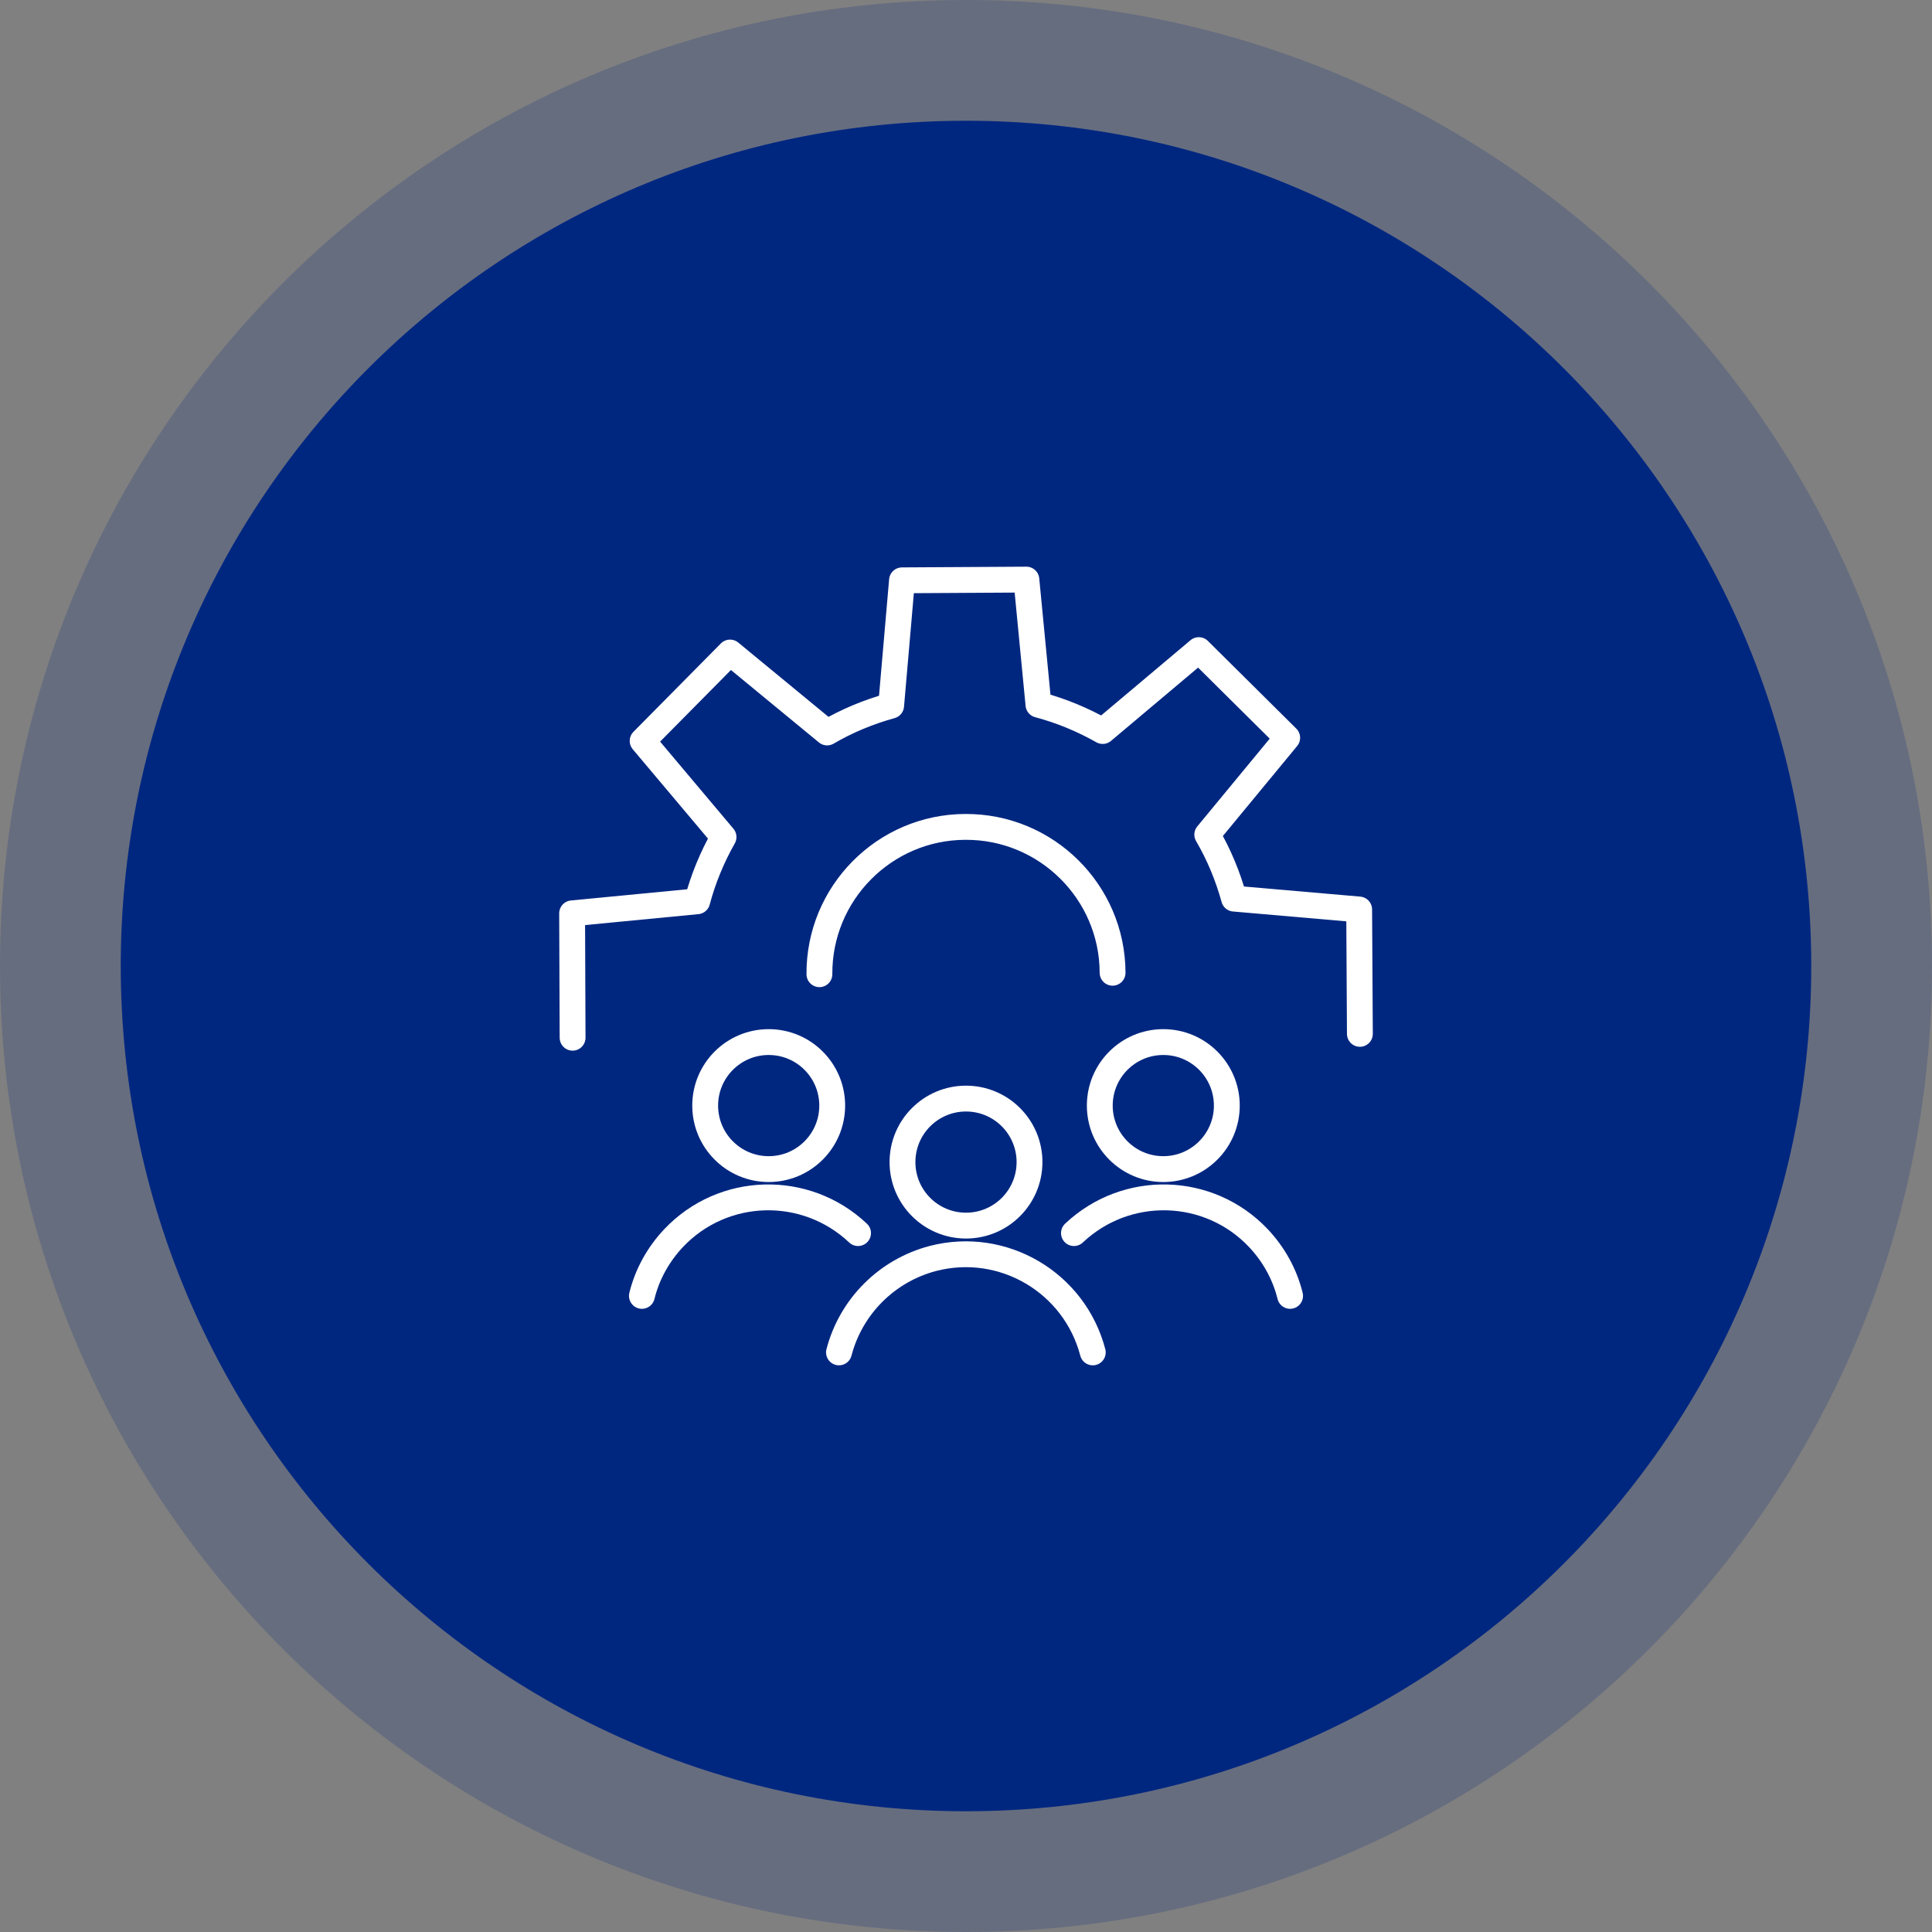
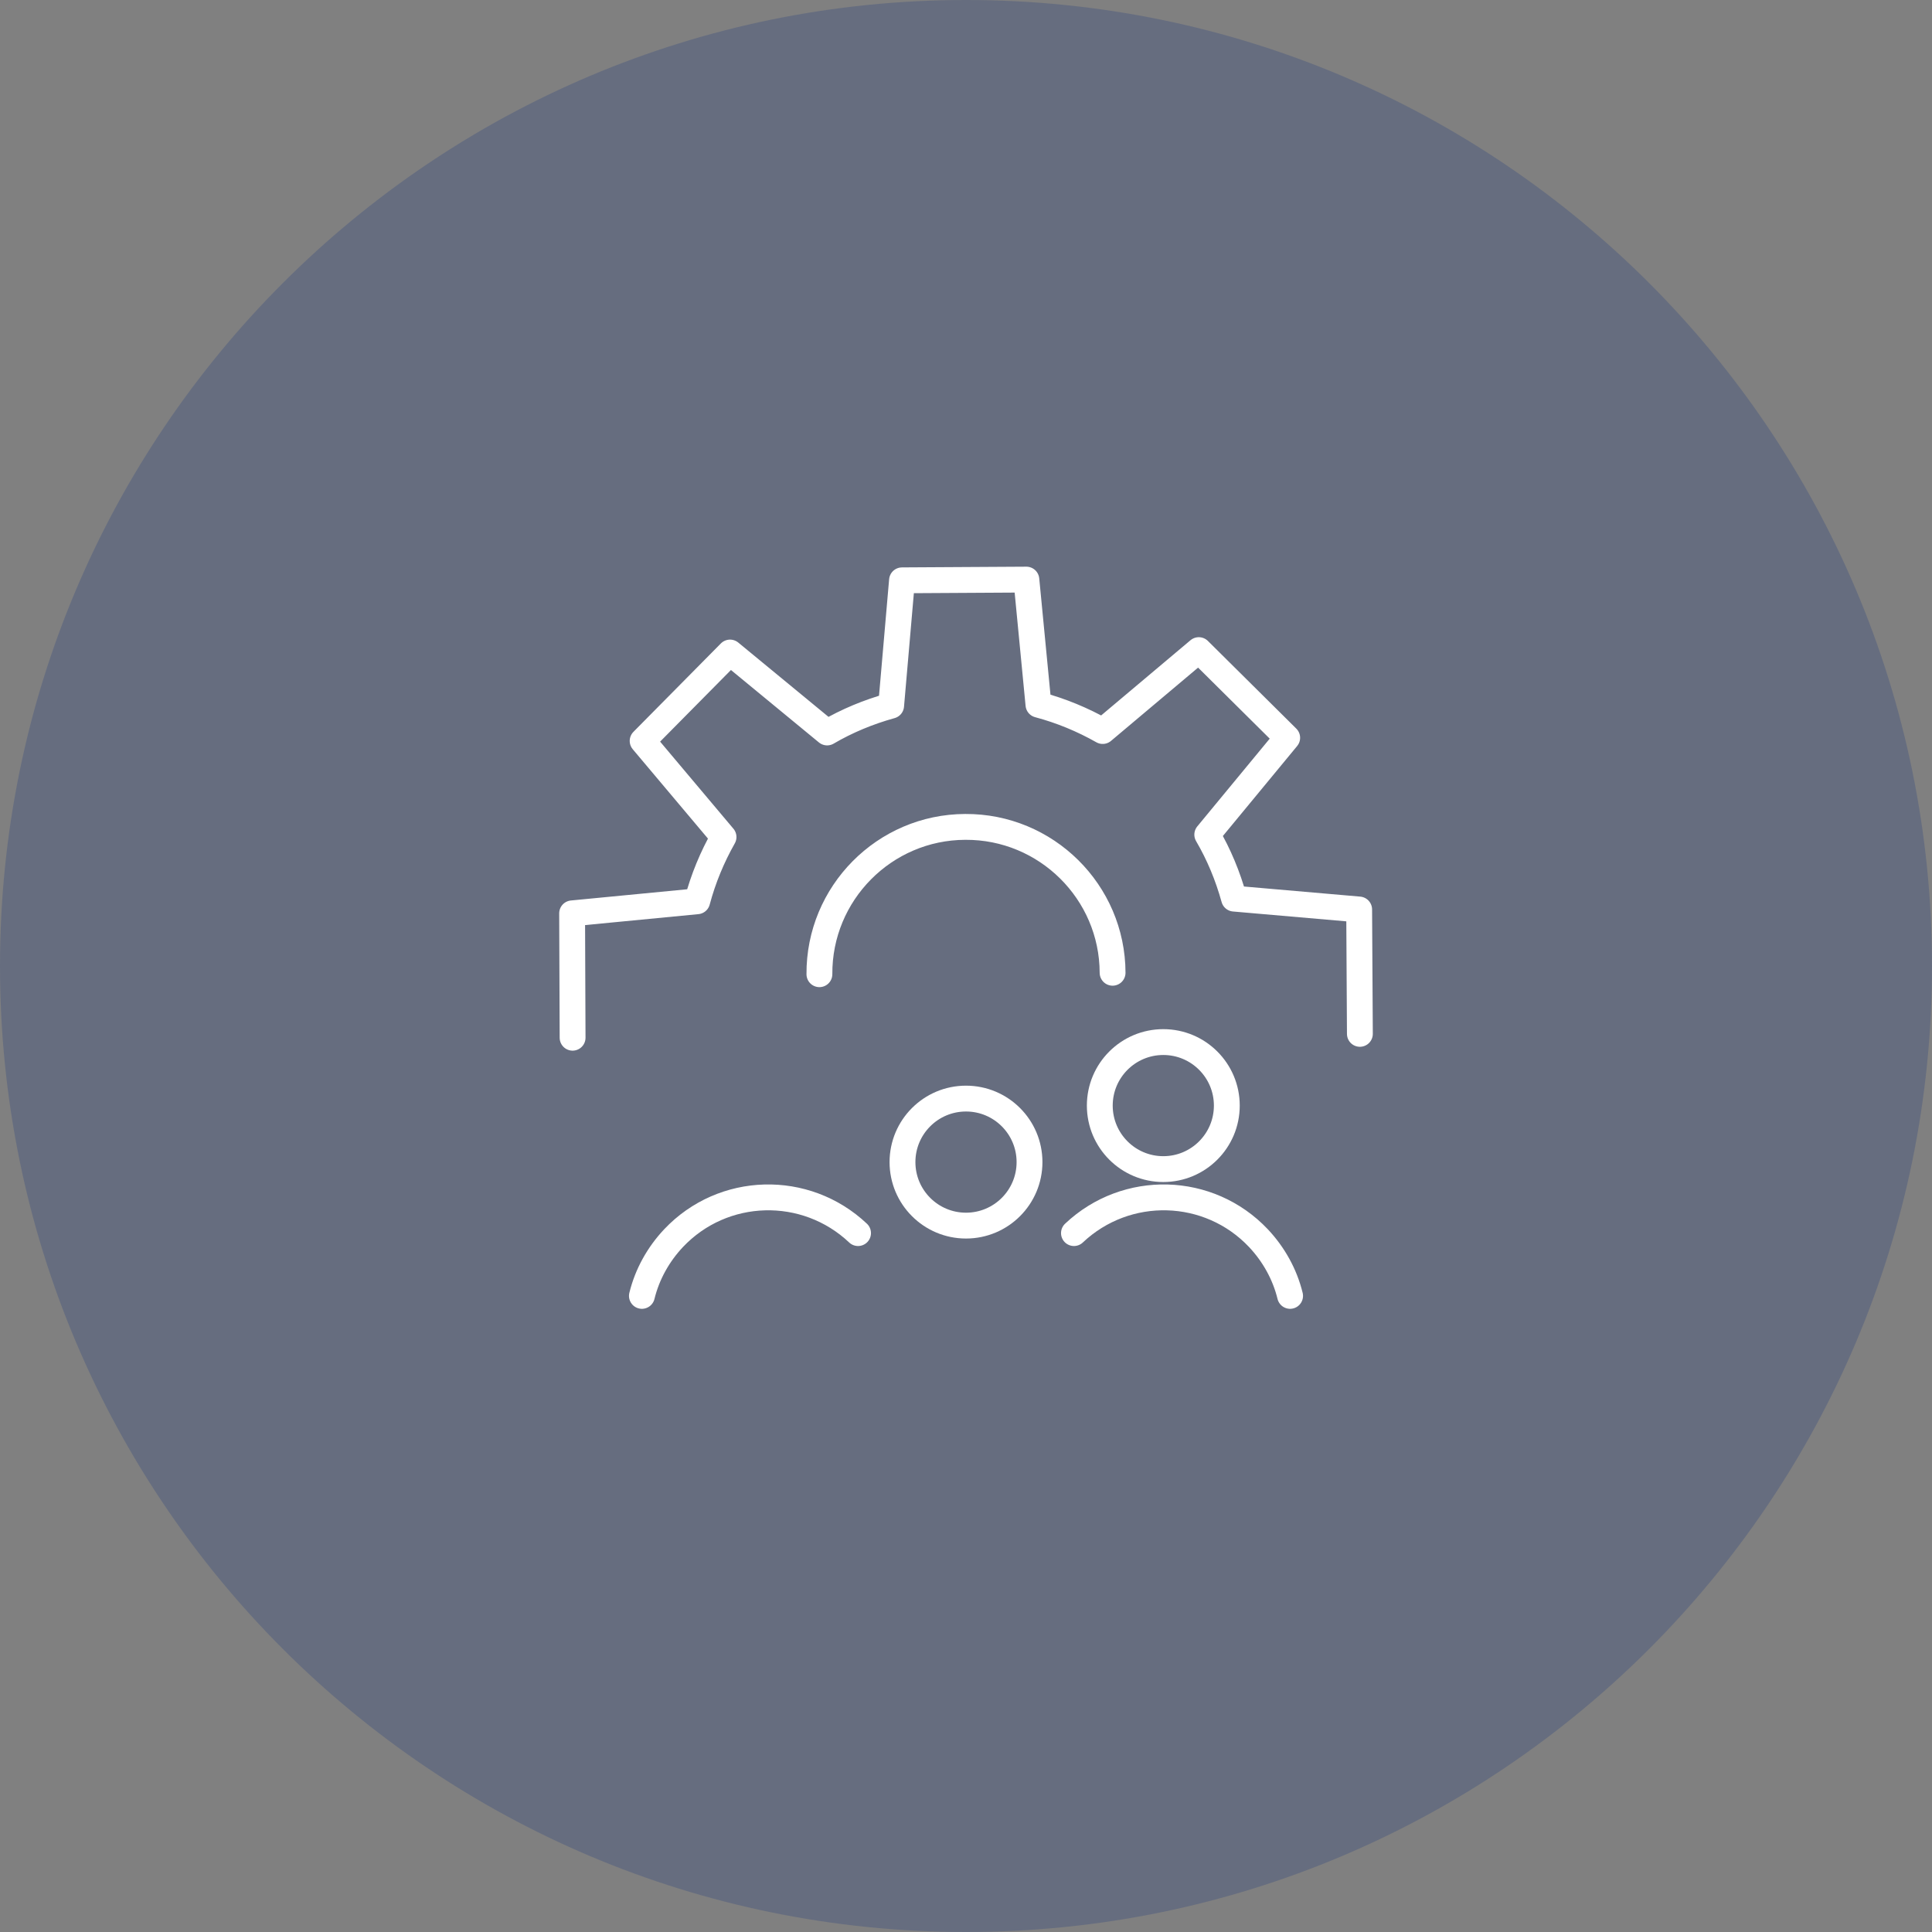
<svg xmlns="http://www.w3.org/2000/svg" id="Calque_2" viewBox="0 0 80 80">
  <rect x="0" y="0" width="80" height="80" fill="#808080" stroke="none" />
  <defs>
    <style>.cls-1,.cls-2{fill:#002780;}.cls-2{opacity:.2;}.cls-3{fill:none;stroke:#fff;stroke-linecap:round;stroke-linejoin:round;stroke-width:1.07px;}</style>
  </defs>
  <g id="BACKGROUND_2">
    <path class="cls-2" d="m80,40c0,22.09-17.91,40-40,40-22.09,0-40-17.91-40-40S17.91,0,40,0c22.09,0,40,17.91,40,40Z" />
-     <path class="cls-1" d="m75,40c0,19.33-15.67,35-35,35-19.33,0-35-15.67-35-35S20.67,5,40,5c19.33,0,35,15.67,35,35Z" />
    <path class="cls-3" d="m23.71,42.97l-.02-5.15,5.18-.5c.25-.94.62-1.83,1.09-2.66l-3.35-3.98,3.62-3.66,4.02,3.31c.82-.48,1.71-.85,2.65-1.11l.45-5.19,5.15-.03.5,5.18c.94.25,1.83.62,2.66,1.09l3.98-3.35,3.66,3.63-3.31,4.01c.48.82.85,1.71,1.11,2.65l5.18.45.03,5.15" />
    <path class="cls-3" d="m33.93,40.34c-.02-3.35,2.69-6.09,6.04-6.1h0c3.35-.02,6.09,2.69,6.1,6.04" />
-     <circle class="cls-3" cx="31.83" cy="45.78" r="2.63" />
    <path class="cls-3" d="m35.53,51.06c-2.17-2.05-5.59-1.96-7.64.21-.63.67-1.09,1.49-1.31,2.39" />
    <circle class="cls-3" cx="48.17" cy="45.78" r="2.63" />
    <path class="cls-3" d="m44.47,51.06c2.17-2.05,5.59-1.96,7.64.21.63.67,1.09,1.49,1.31,2.39" />
    <circle class="cls-3" cx="40" cy="48.12" r="2.63" />
-     <path class="cls-3" d="m45.25,56c-.76-2.9-3.72-4.64-6.62-3.89-1.9.5-3.39,1.98-3.89,3.89" />
  </g>
</svg>